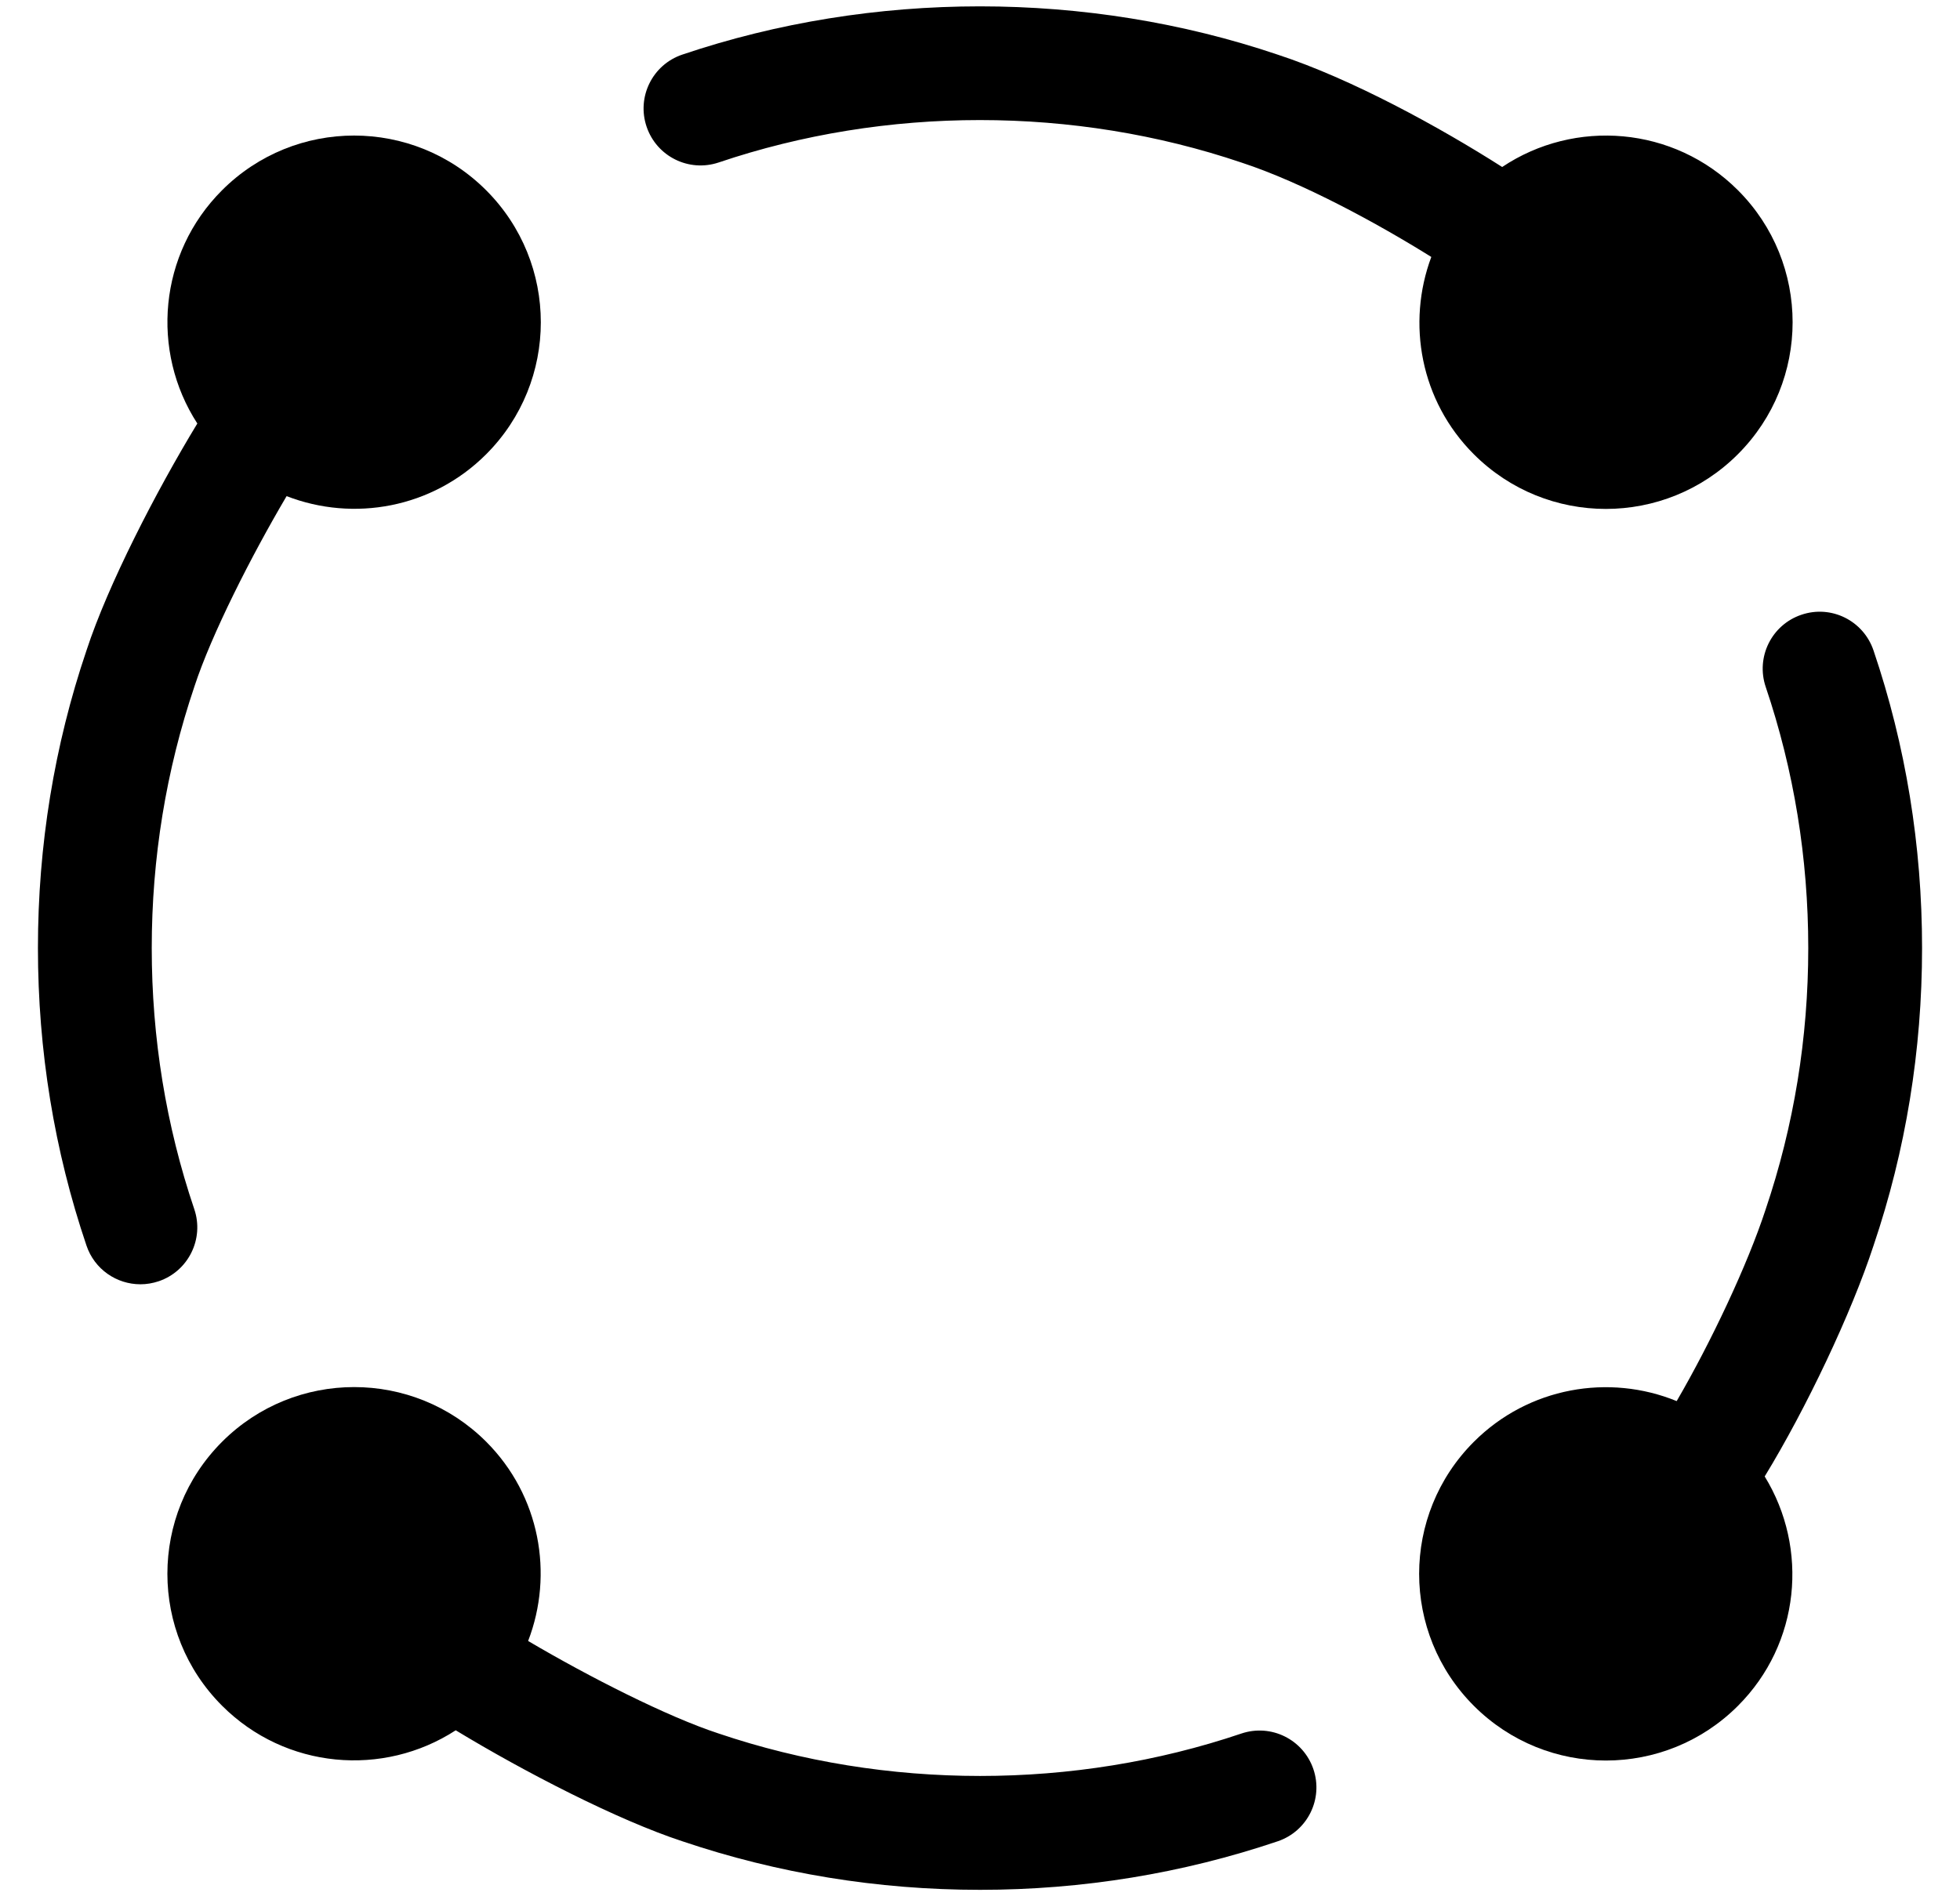
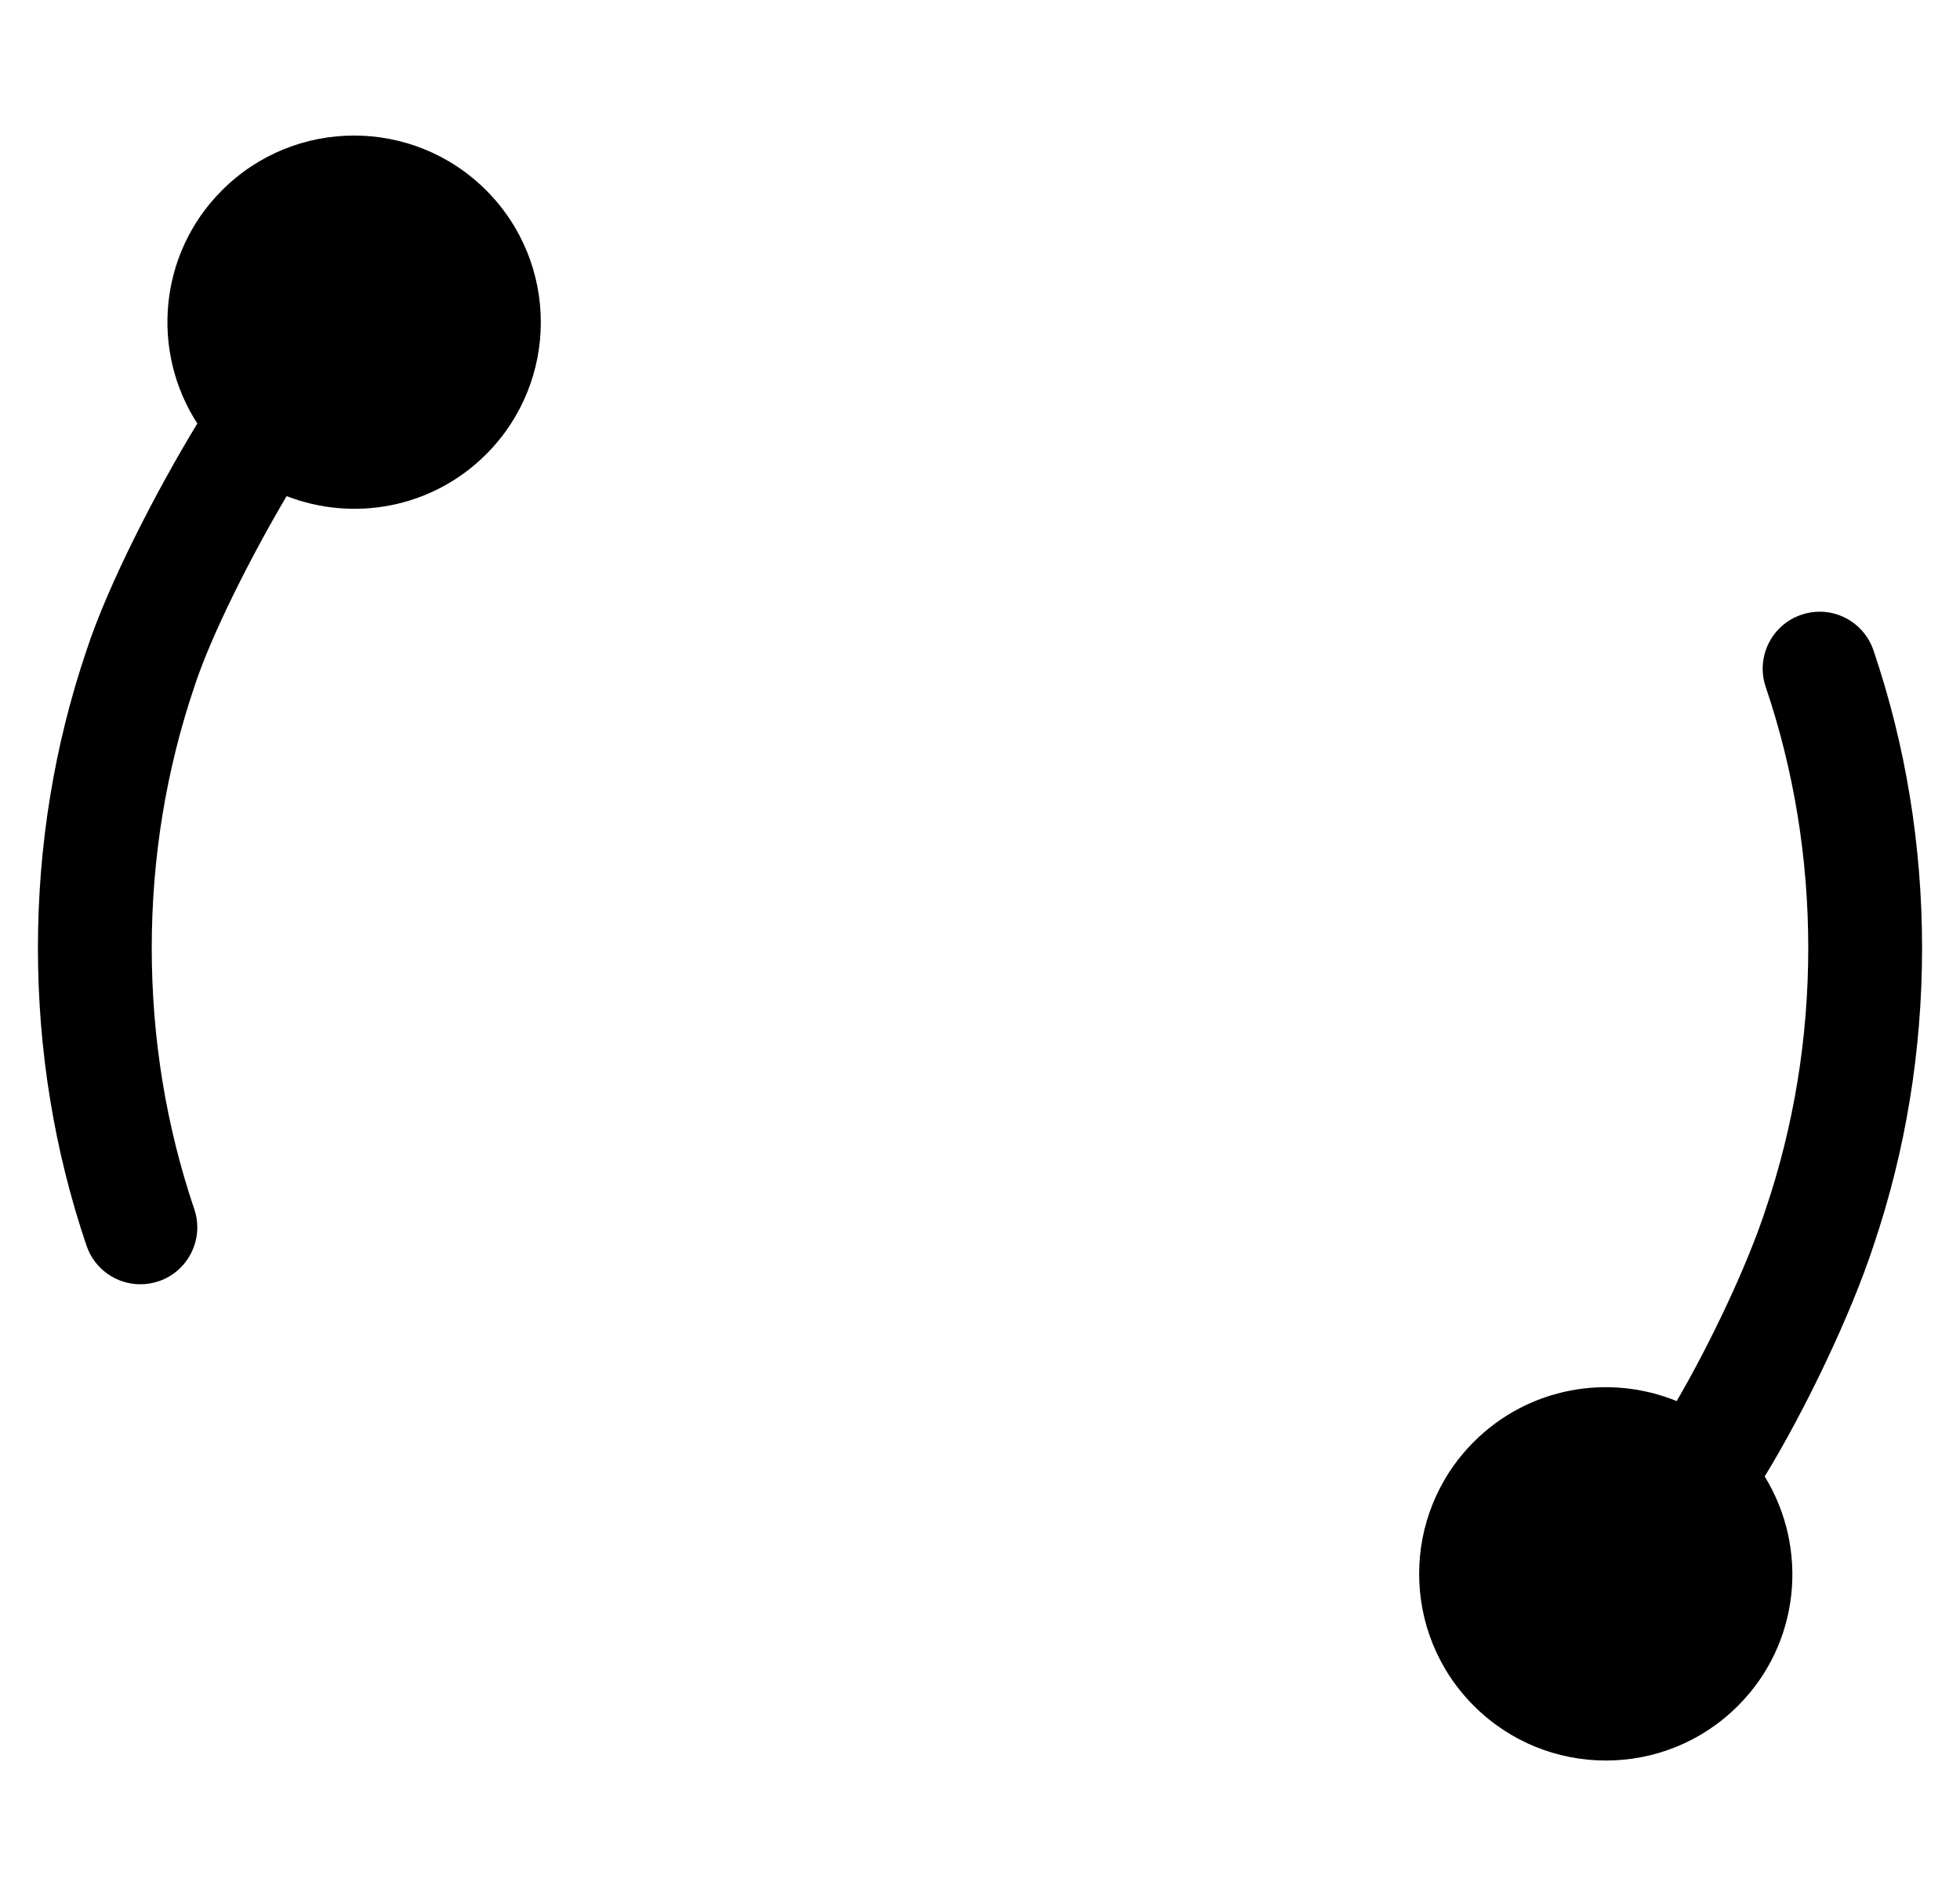
<svg xmlns="http://www.w3.org/2000/svg" width="31" height="30" viewBox="0 0 31 30" fill="none">
-   <path d="M11.368 2.57C14.009 1.677 16.983 1.674 19.639 2.573C20.602 2.889 21.785 3.533 22.638 4.065C22.246 5.115 22.466 6.342 23.31 7.186C24.463 8.34 26.334 8.34 27.487 7.186C28.641 6.033 28.641 4.162 27.487 3.009C26.473 1.995 24.907 1.874 23.759 2.642C22.773 2.013 21.378 1.247 20.207 0.864C17.194 -0.154 13.804 -0.154 10.791 0.864C10.32 1.023 10.067 1.534 10.227 2.005C10.386 2.475 10.895 2.729 11.368 2.57Z" fill="black" />
-   <path d="M19.632 27.426C16.991 28.319 14.017 28.322 11.361 27.423C10.558 27.16 9.321 26.532 8.353 25.961C8.76 24.904 8.542 23.662 7.69 22.809C6.536 21.656 4.666 21.656 3.513 22.809C2.359 23.963 2.359 25.833 3.513 26.986C4.517 27.99 6.063 28.118 7.208 27.374C8.294 28.033 9.77 28.795 10.793 29.13C12.299 29.639 13.883 29.898 15.501 29.898C17.119 29.898 18.703 29.639 20.209 29.13C20.68 28.971 20.933 28.46 20.773 27.989C20.613 27.519 20.104 27.266 19.632 27.426Z" fill="black" />
  <path d="M30.4 14.998C30.4 13.379 30.142 11.795 29.632 10.29C29.472 9.818 28.962 9.565 28.491 9.726C28.02 9.885 27.768 10.396 27.927 10.867C28.373 12.186 28.6 13.577 28.6 14.999C28.6 16.421 28.373 17.812 27.924 19.139C27.639 20.01 27.064 21.229 26.519 22.166C25.451 21.729 24.178 21.943 23.311 22.81C22.157 23.964 22.157 25.834 23.311 26.987C24.464 28.141 26.335 28.141 27.488 26.987C28.474 26.001 28.61 24.496 27.911 23.358C28.568 22.282 29.283 20.775 29.632 19.707C30.142 18.201 30.4 16.617 30.4 14.998Z" fill="black" />
  <path d="M3.073 19.13C2.626 17.81 2.4 16.42 2.4 14.998C2.4 13.576 2.627 12.185 3.076 10.858C3.342 10.044 3.969 8.805 4.533 7.849C5.591 8.259 6.835 8.041 7.689 7.187C8.842 6.034 8.842 4.163 7.689 3.01C6.535 1.856 4.665 1.856 3.512 3.01C2.509 4.012 2.38 5.556 3.121 6.7C2.469 7.773 1.707 9.252 1.368 10.29C0.858 11.795 0.6 13.379 0.6 14.998C0.6 16.617 0.858 18.201 1.368 19.706C1.495 20.082 1.845 20.318 2.221 20.318C2.317 20.318 2.414 20.302 2.51 20.27C2.979 20.111 3.232 19.6 3.073 19.13Z" fill="black" />
</svg>